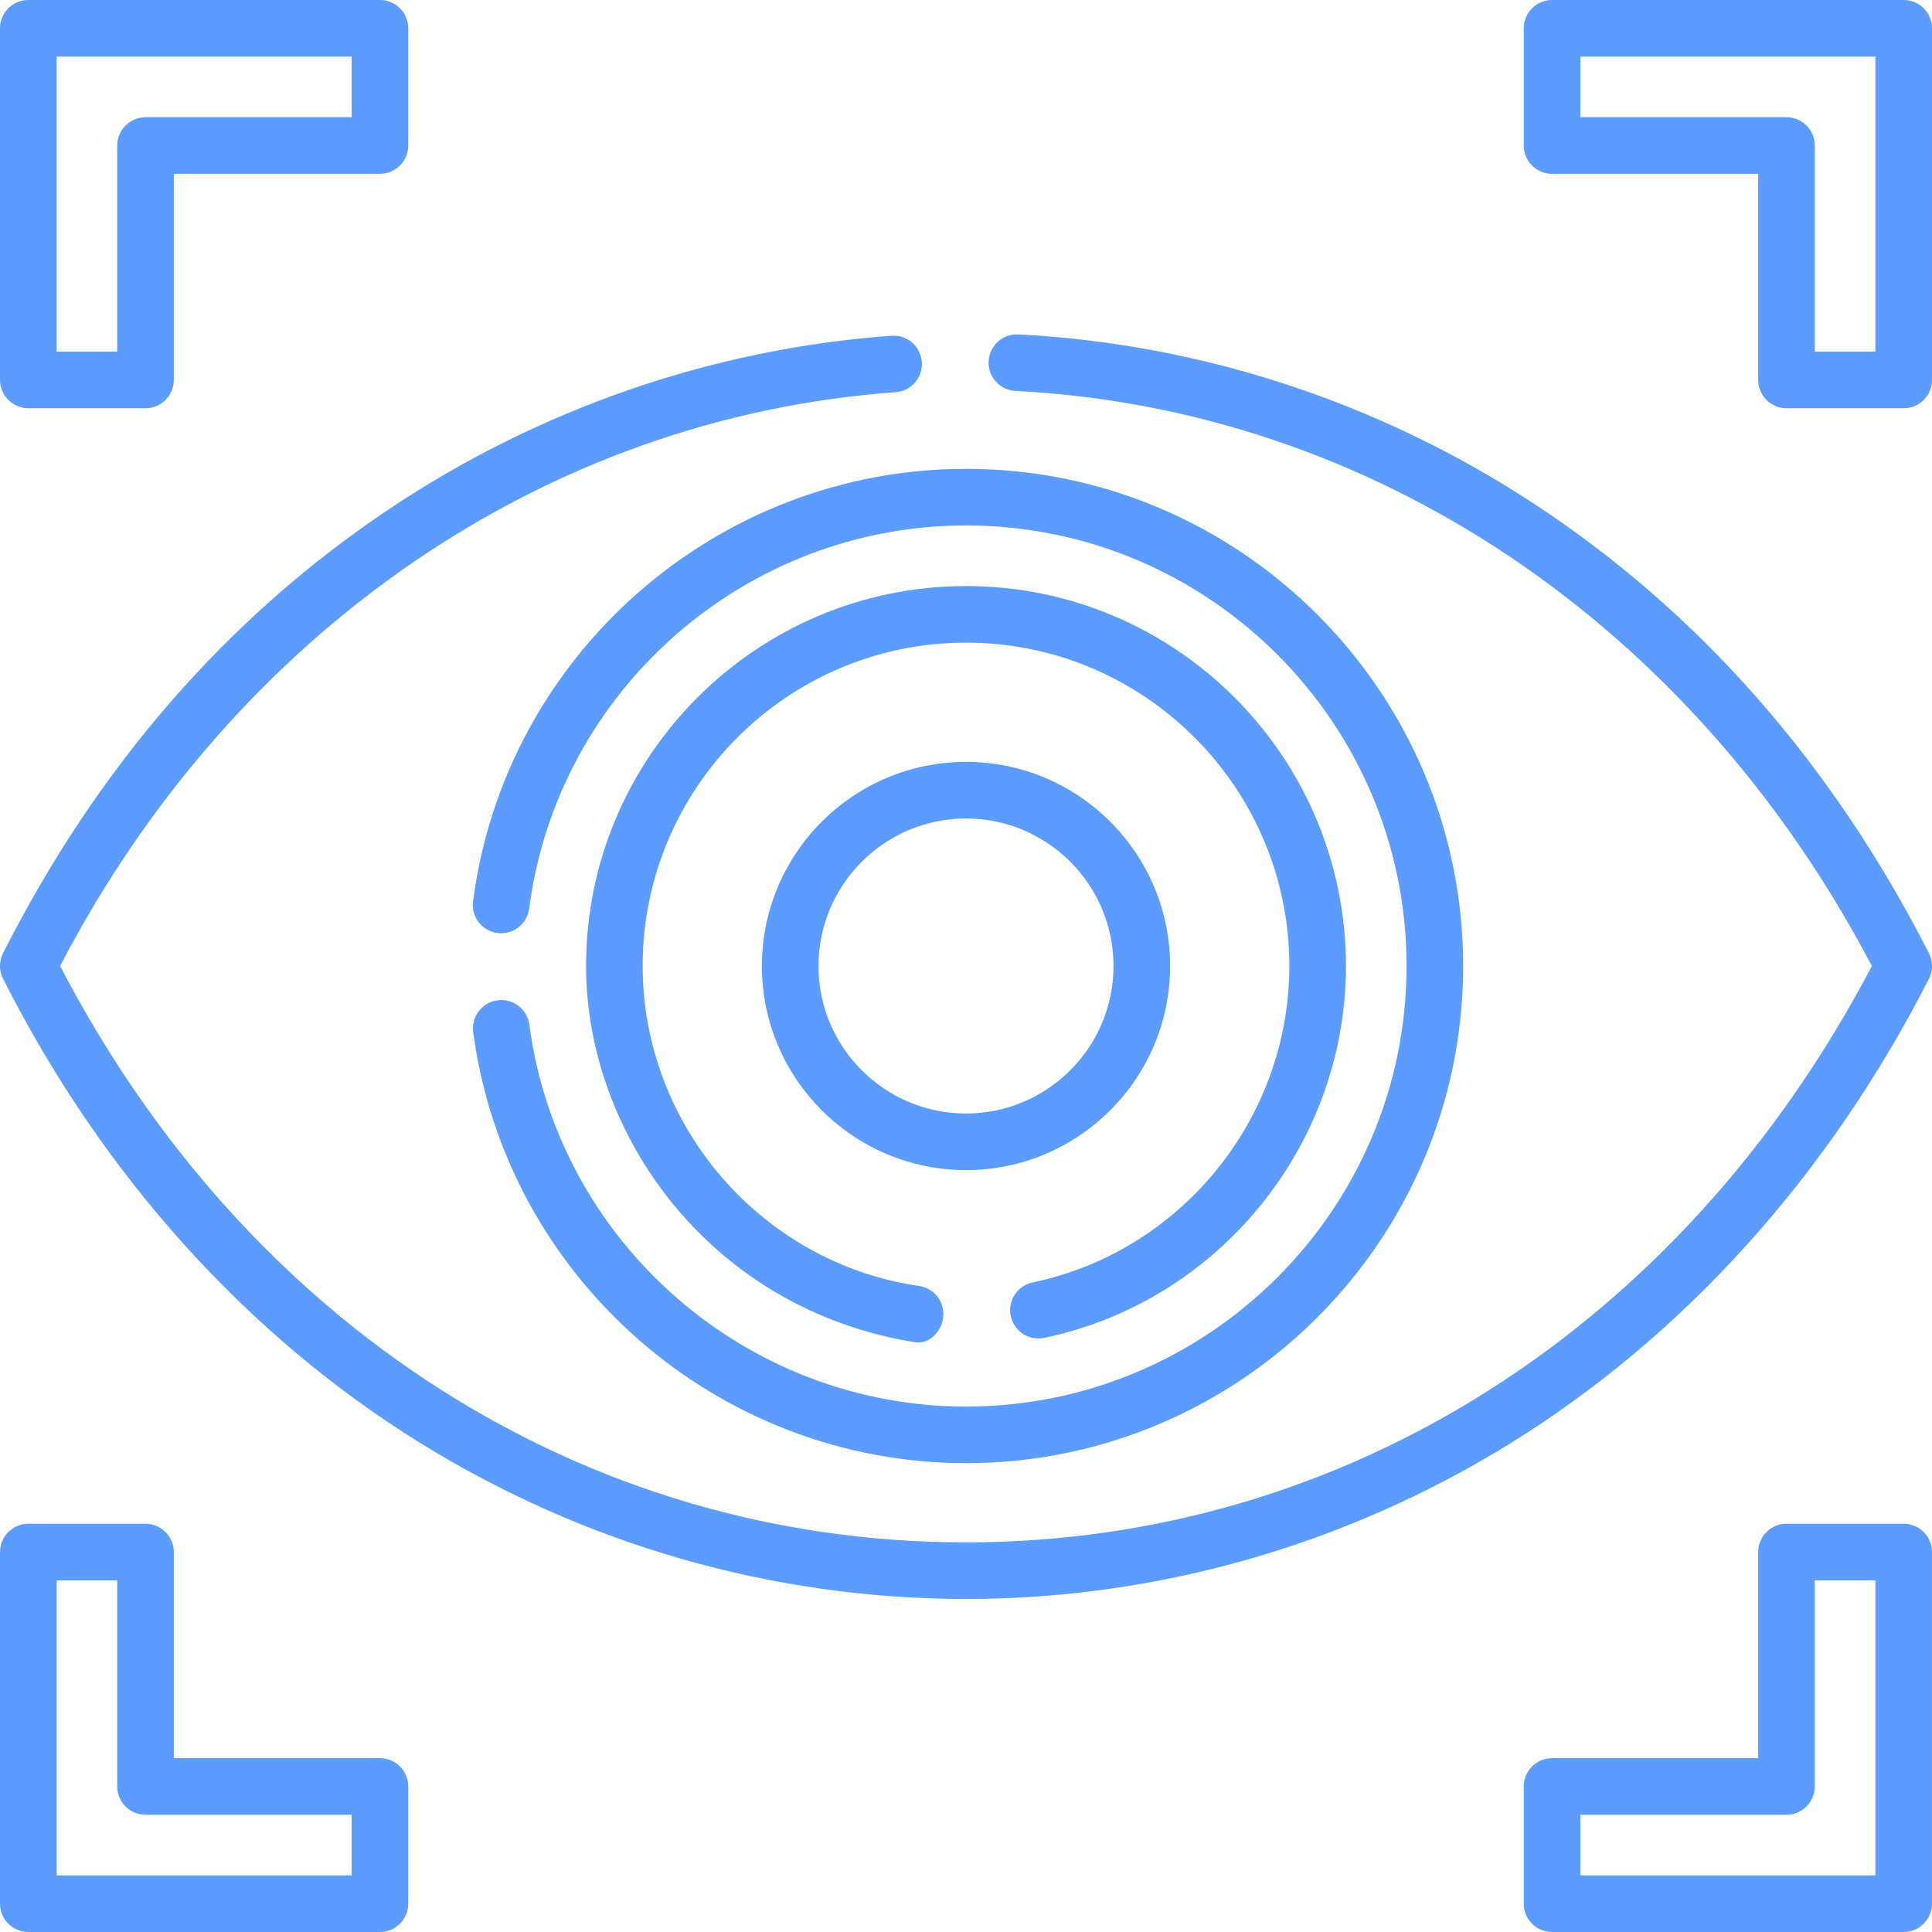
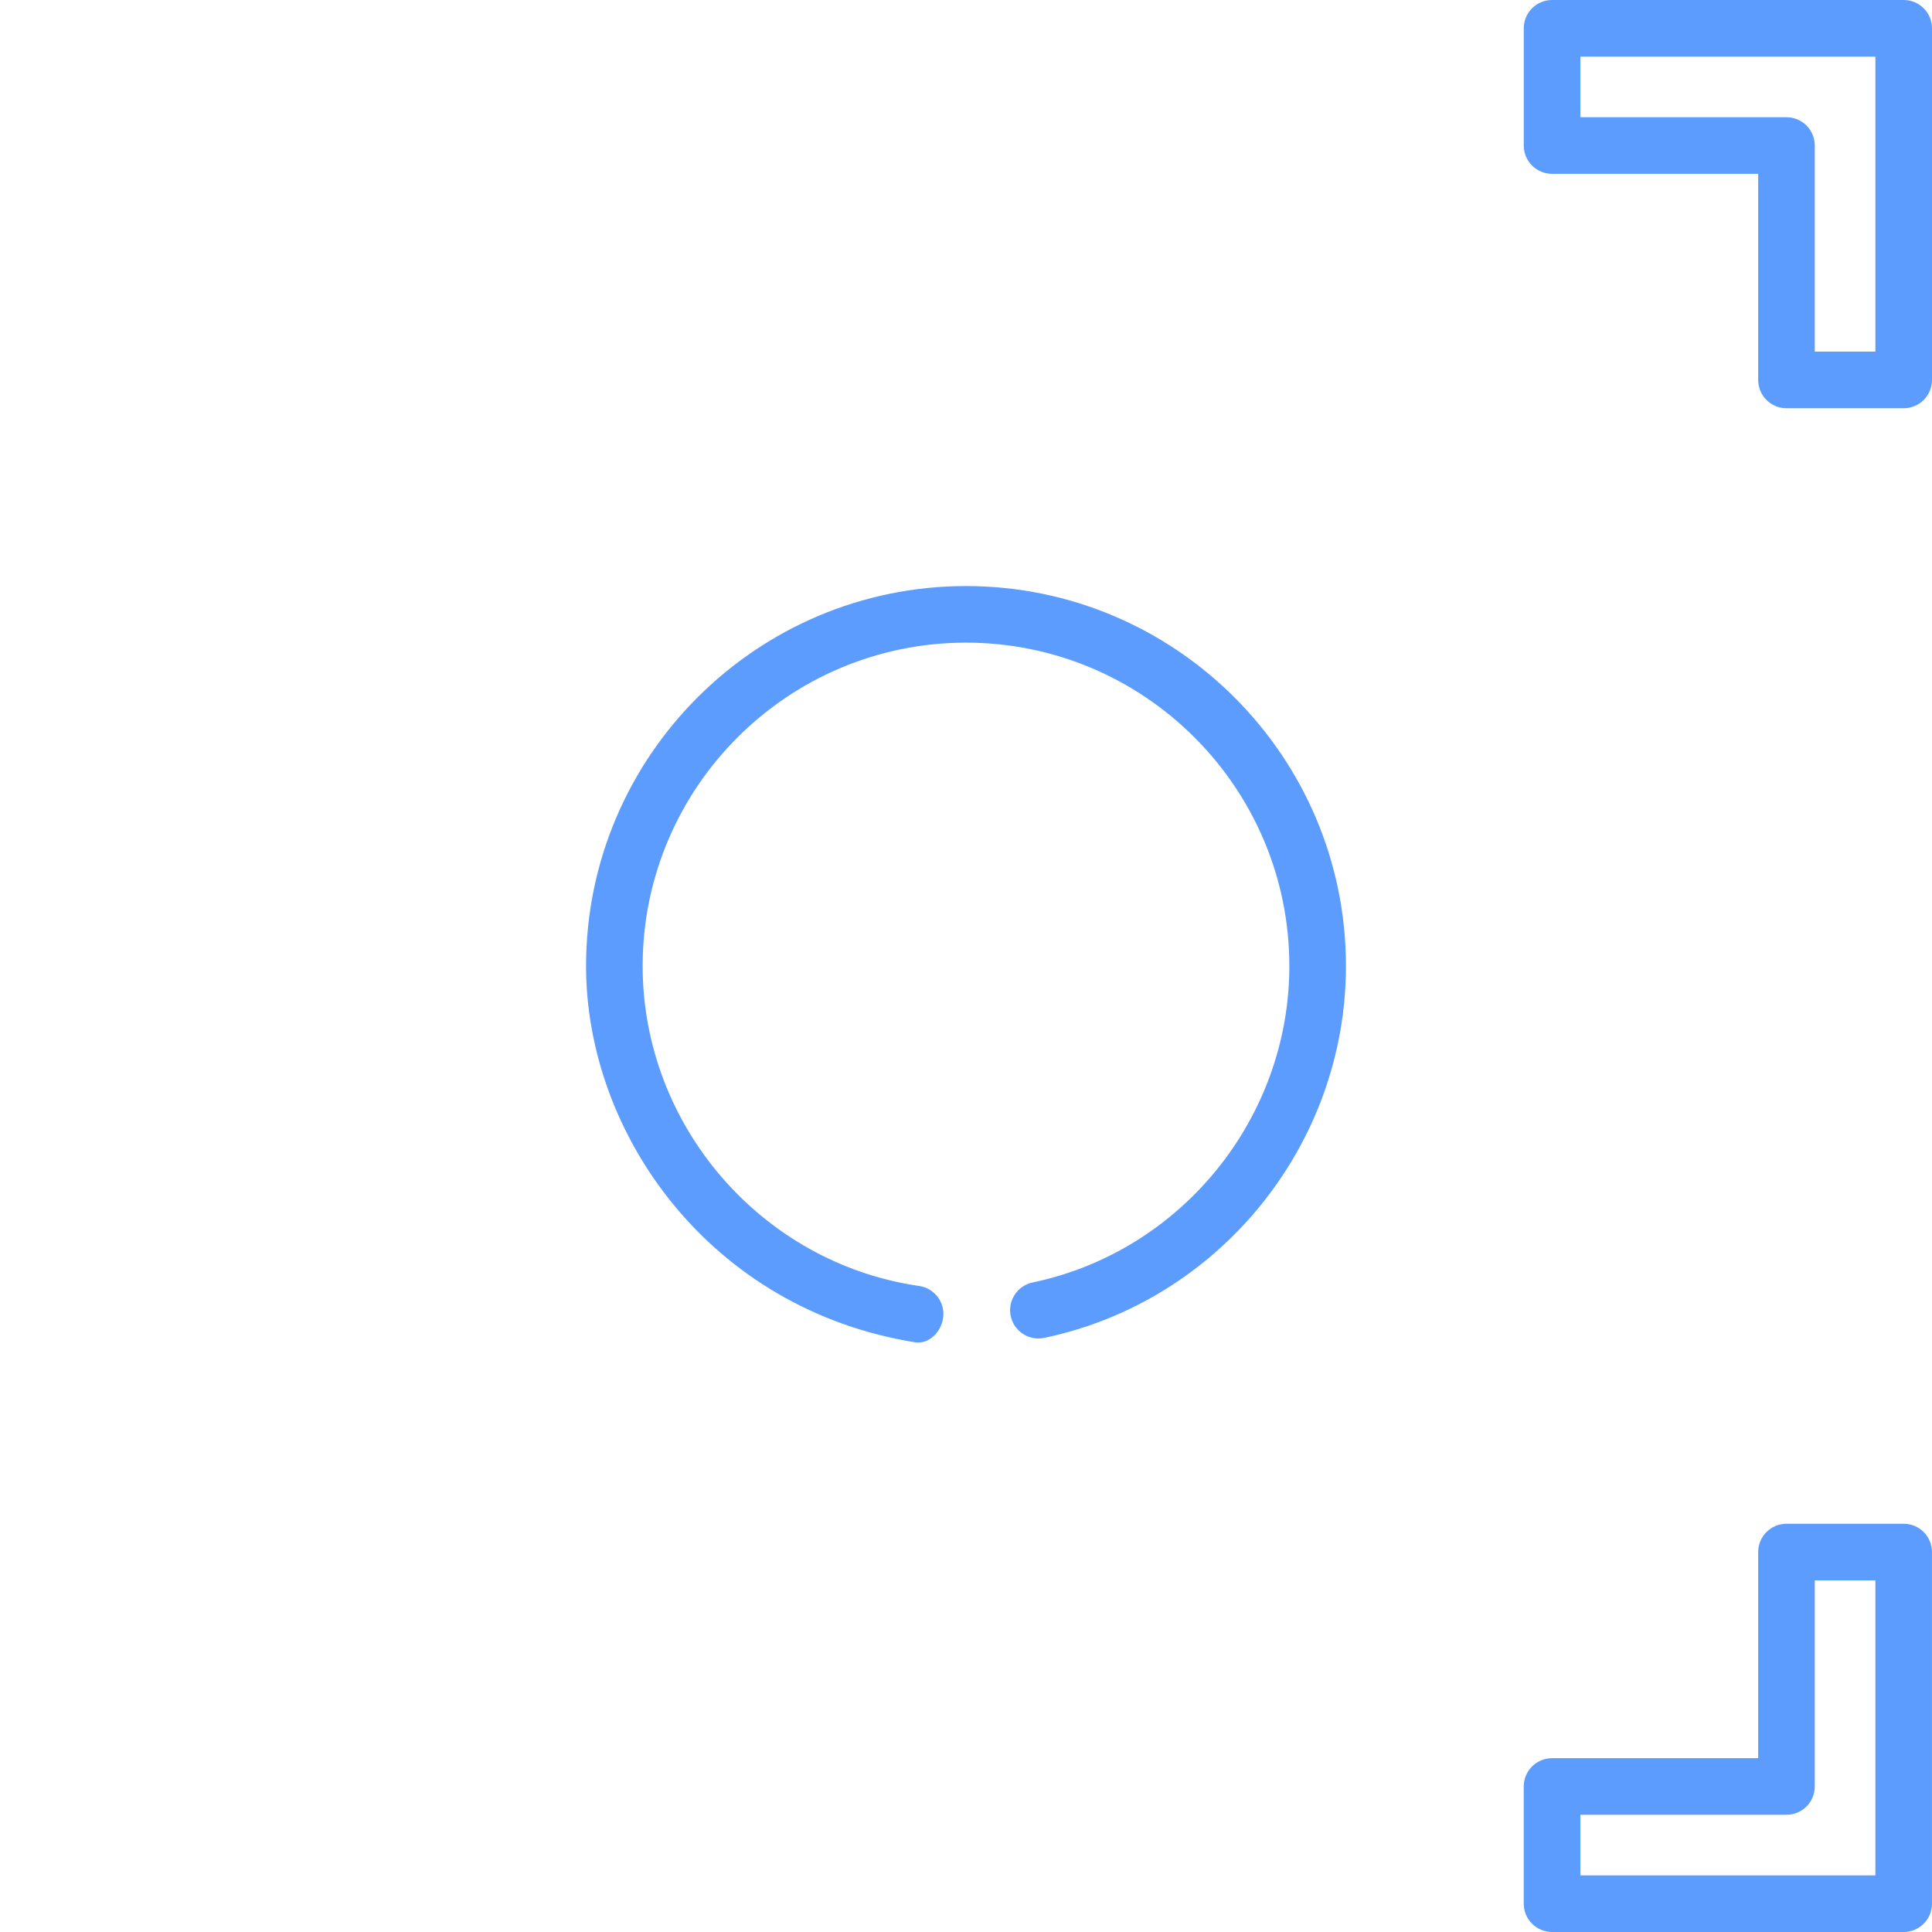
<svg xmlns="http://www.w3.org/2000/svg" width="512" height="512" x="0" y="0" viewBox="0 0 512 512" style="enable-background:new 0 0 512 512" xml:space="preserve" class="">
  <g>
    <g>
-       <path d="m7.502 108.189h31.063c4.142 0 7.5-3.358 7.5-7.5v-54.624h54.625c4.142 0 7.5-3.358 7.5-7.5v-31.063c0-4.142-3.358-7.5-7.5-7.5h-93.188c-4.142 0-7.5 3.358-7.5 7.5v93.187c0 4.142 3.358 7.5 7.5 7.5zm7.5-93.187h78.187v16.063h-54.624c-4.142 0-7.5 3.358-7.5 7.5v54.625h-16.063z" fill="#5d9cff" data-original="#000000" style="" />
      <path d="m411.311 46.065h54.625v54.625c0 4.142 3.358 7.5 7.5 7.5h31.063c4.142 0 7.5-3.358 7.5-7.5v-93.188c0-4.142-3.358-7.5-7.5-7.5h-93.187c-4.142 0-7.5 3.358-7.5 7.5v31.063c-.001 4.142 3.357 7.5 7.499 7.5zm7.5-31.063h78.187v78.187h-16.063v-54.624c0-4.142-3.358-7.5-7.5-7.5h-54.625v-16.063z" fill="#5d9cff" data-original="#000000" style="" />
-       <path d="m100.689 465.936h-54.624v-54.625c0-4.142-3.358-7.5-7.5-7.5h-31.063c-4.142 0-7.5 3.358-7.5 7.5v93.187c0 4.142 3.358 7.5 7.5 7.5h93.187c4.142 0 7.5-3.358 7.5-7.5v-31.063c0-4.141-3.358-7.499-7.5-7.499zm-7.5 31.062h-78.187v-78.187h16.063v54.625c0 4.142 3.358 7.5 7.5 7.5h54.625v16.062z" fill="#5d9cff" data-original="#000000" style="" />
      <path d="m504.498 403.811h-31.063c-4.142 0-7.5 3.358-7.5 7.5v54.625h-54.625c-4.142 0-7.5 3.358-7.5 7.5v31.063c0 4.142 3.358 7.5 7.5 7.5h93.187c4.142 0 7.5-3.358 7.5-7.5v-93.187c.001-4.143-3.357-7.501-7.499-7.501zm-7.5 93.187h-78.187v-16.063h54.625c4.142 0 7.5-3.358 7.5-7.5v-54.625h16.063v78.188z" fill="#5d9cff" data-original="#000000" style="" />
-       <path d="m511.181 259.408c1.092-2.141 1.092-4.676 0-6.816-25.729-50.436-61.053-90.579-104.991-119.316-40.884-26.74-88.021-42.182-136.316-44.656-4.136-.217-7.662 2.97-7.874 7.106-.212 4.137 2.97 7.662 7.106 7.874 94.768 4.856 179.342 61.738 226.949 152.4-50.242 95.754-139.708 152.746-240.109 152.746-.162 0-.324 0-.486 0-100.569-.184-189.845-57.201-239.532-152.745 46.13-88.607 128.64-145.356 221.422-152.061 4.131-.298 7.238-3.89 6.94-8.021s-3.896-7.24-8.021-6.94c-47.411 3.426-93.559 19.379-133.453 46.135-42.773 28.687-77.094 68.22-102.01 117.501-1.076 2.127-1.076 4.64 0 6.767 26.232 51.895 64.421 94.409 110.437 122.947 43.537 27.001 93.397 41.322 144.189 41.415h.498c50.639-.001 100.375-14.156 143.857-40.95 46.229-28.484 84.748-71.151 111.394-123.386z" fill="#5d9cff" data-original="#000000" style="" />
-       <path d="m131.852 265.086c-4.106.545-6.993 4.316-6.447 8.422 8.654 65.129 64.798 114.242 130.595 114.242 72.647 0 131.75-59.103 131.75-131.75s-59.103-131.75-131.75-131.75c-65.989 0-122.151 49.273-130.638 114.614-.534 4.107 2.364 7.87 6.472 8.403 4.108.532 7.87-2.364 8.403-6.472 7.519-57.89 57.287-101.545 115.763-101.545 64.376 0 116.75 52.374 116.75 116.75s-52.374 116.75-116.75 116.75c-58.307 0-108.058-43.514-115.726-101.218-.545-4.106-4.317-6.988-8.422-6.446z" fill="#5d9cff" data-original="#000000" style="" />
      <path d="m276.726 354.551c46.334-9.692 79.964-51.139 79.964-98.551 0-55.521-45.169-100.69-100.69-100.69s-100.69 45.17-100.69 100.69c0 44.559 32.855 91 87.209 99.721 3.62.581 6.872-2.691 7.413-6.426.594-4.099-2.248-7.904-6.347-8.498-41.773-6.051-73.275-42.506-73.275-84.798 0-47.25 38.44-85.69 85.69-85.69s85.69 38.44 85.69 85.69c0 40.351-28.613 75.623-68.036 83.869-4.054.848-6.653 4.823-5.806 8.877.849 4.054 4.82 6.653 8.878 5.806z" fill="#5d9cff" data-original="#000000" style="" />
-       <path d="m310.093 256c0-29.827-24.266-54.093-54.093-54.093s-54.093 24.266-54.093 54.093 24.266 54.093 54.093 54.093 54.093-24.266 54.093-54.093zm-54.093 39.093c-21.556 0-39.093-17.537-39.093-39.093s17.537-39.093 39.093-39.093 39.093 17.537 39.093 39.093-17.537 39.093-39.093 39.093z" fill="#5d9cff" data-original="#000000" style="" />
    </g>
  </g>
</svg>